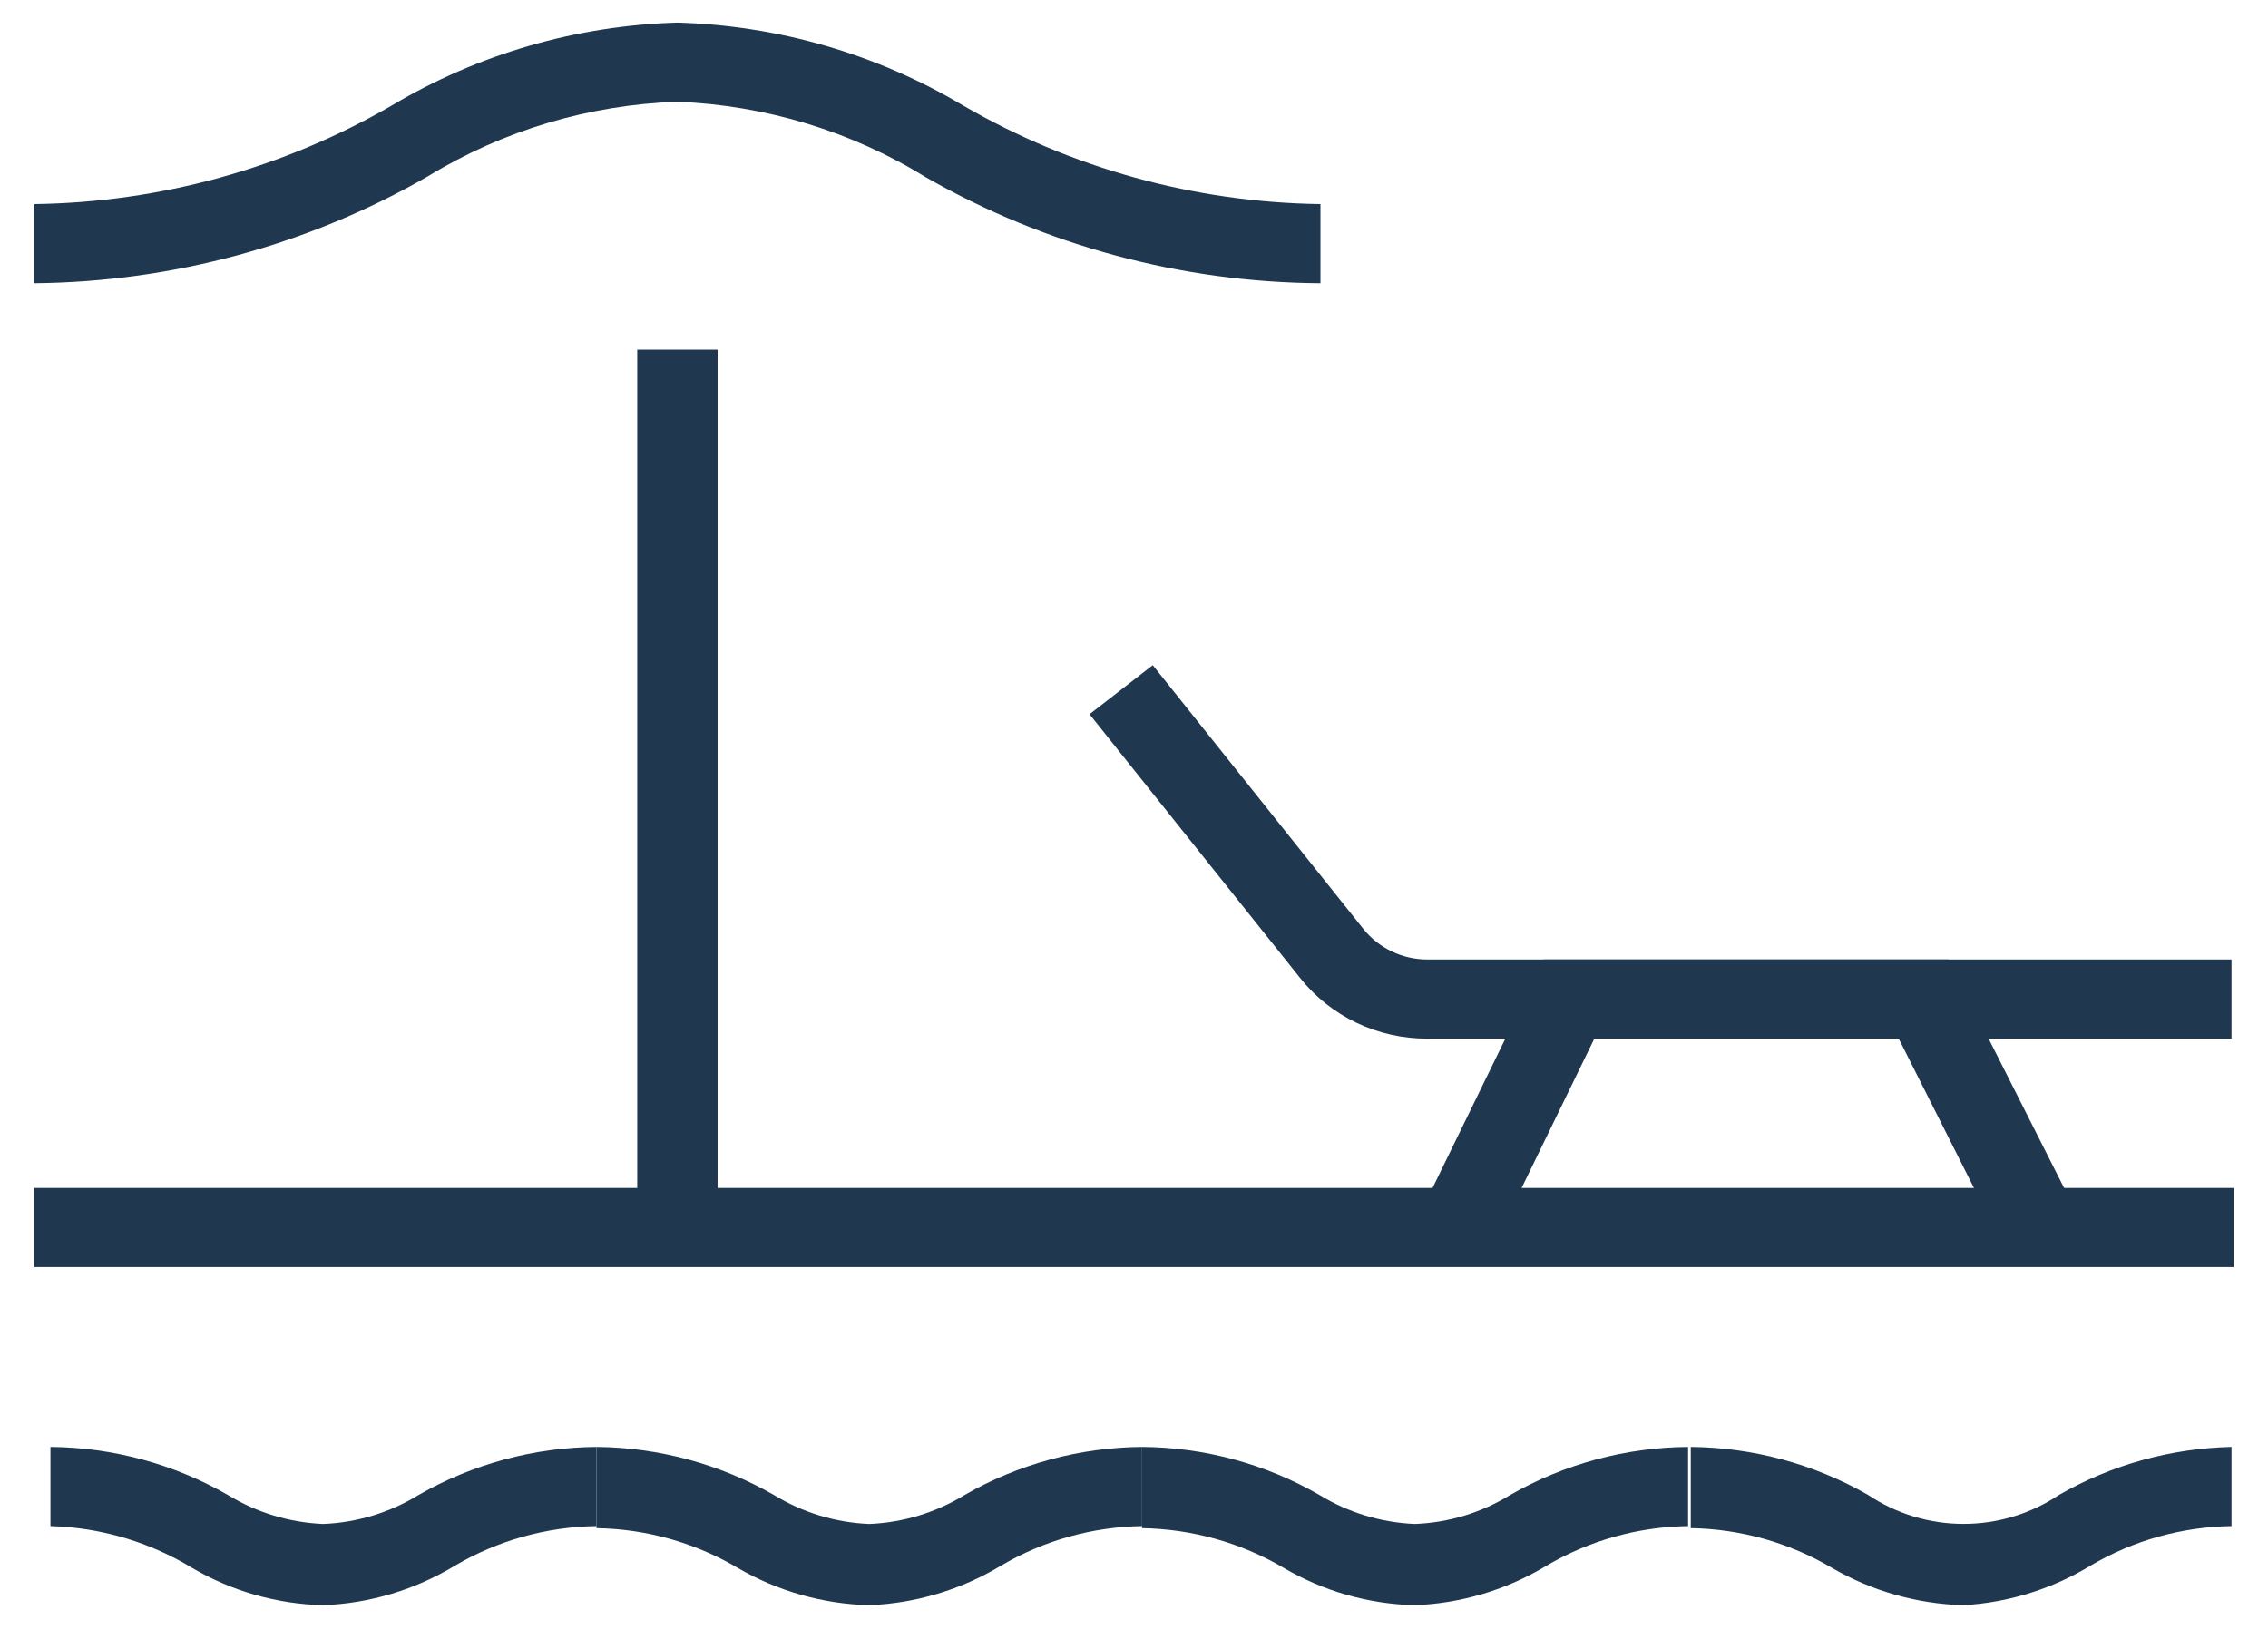
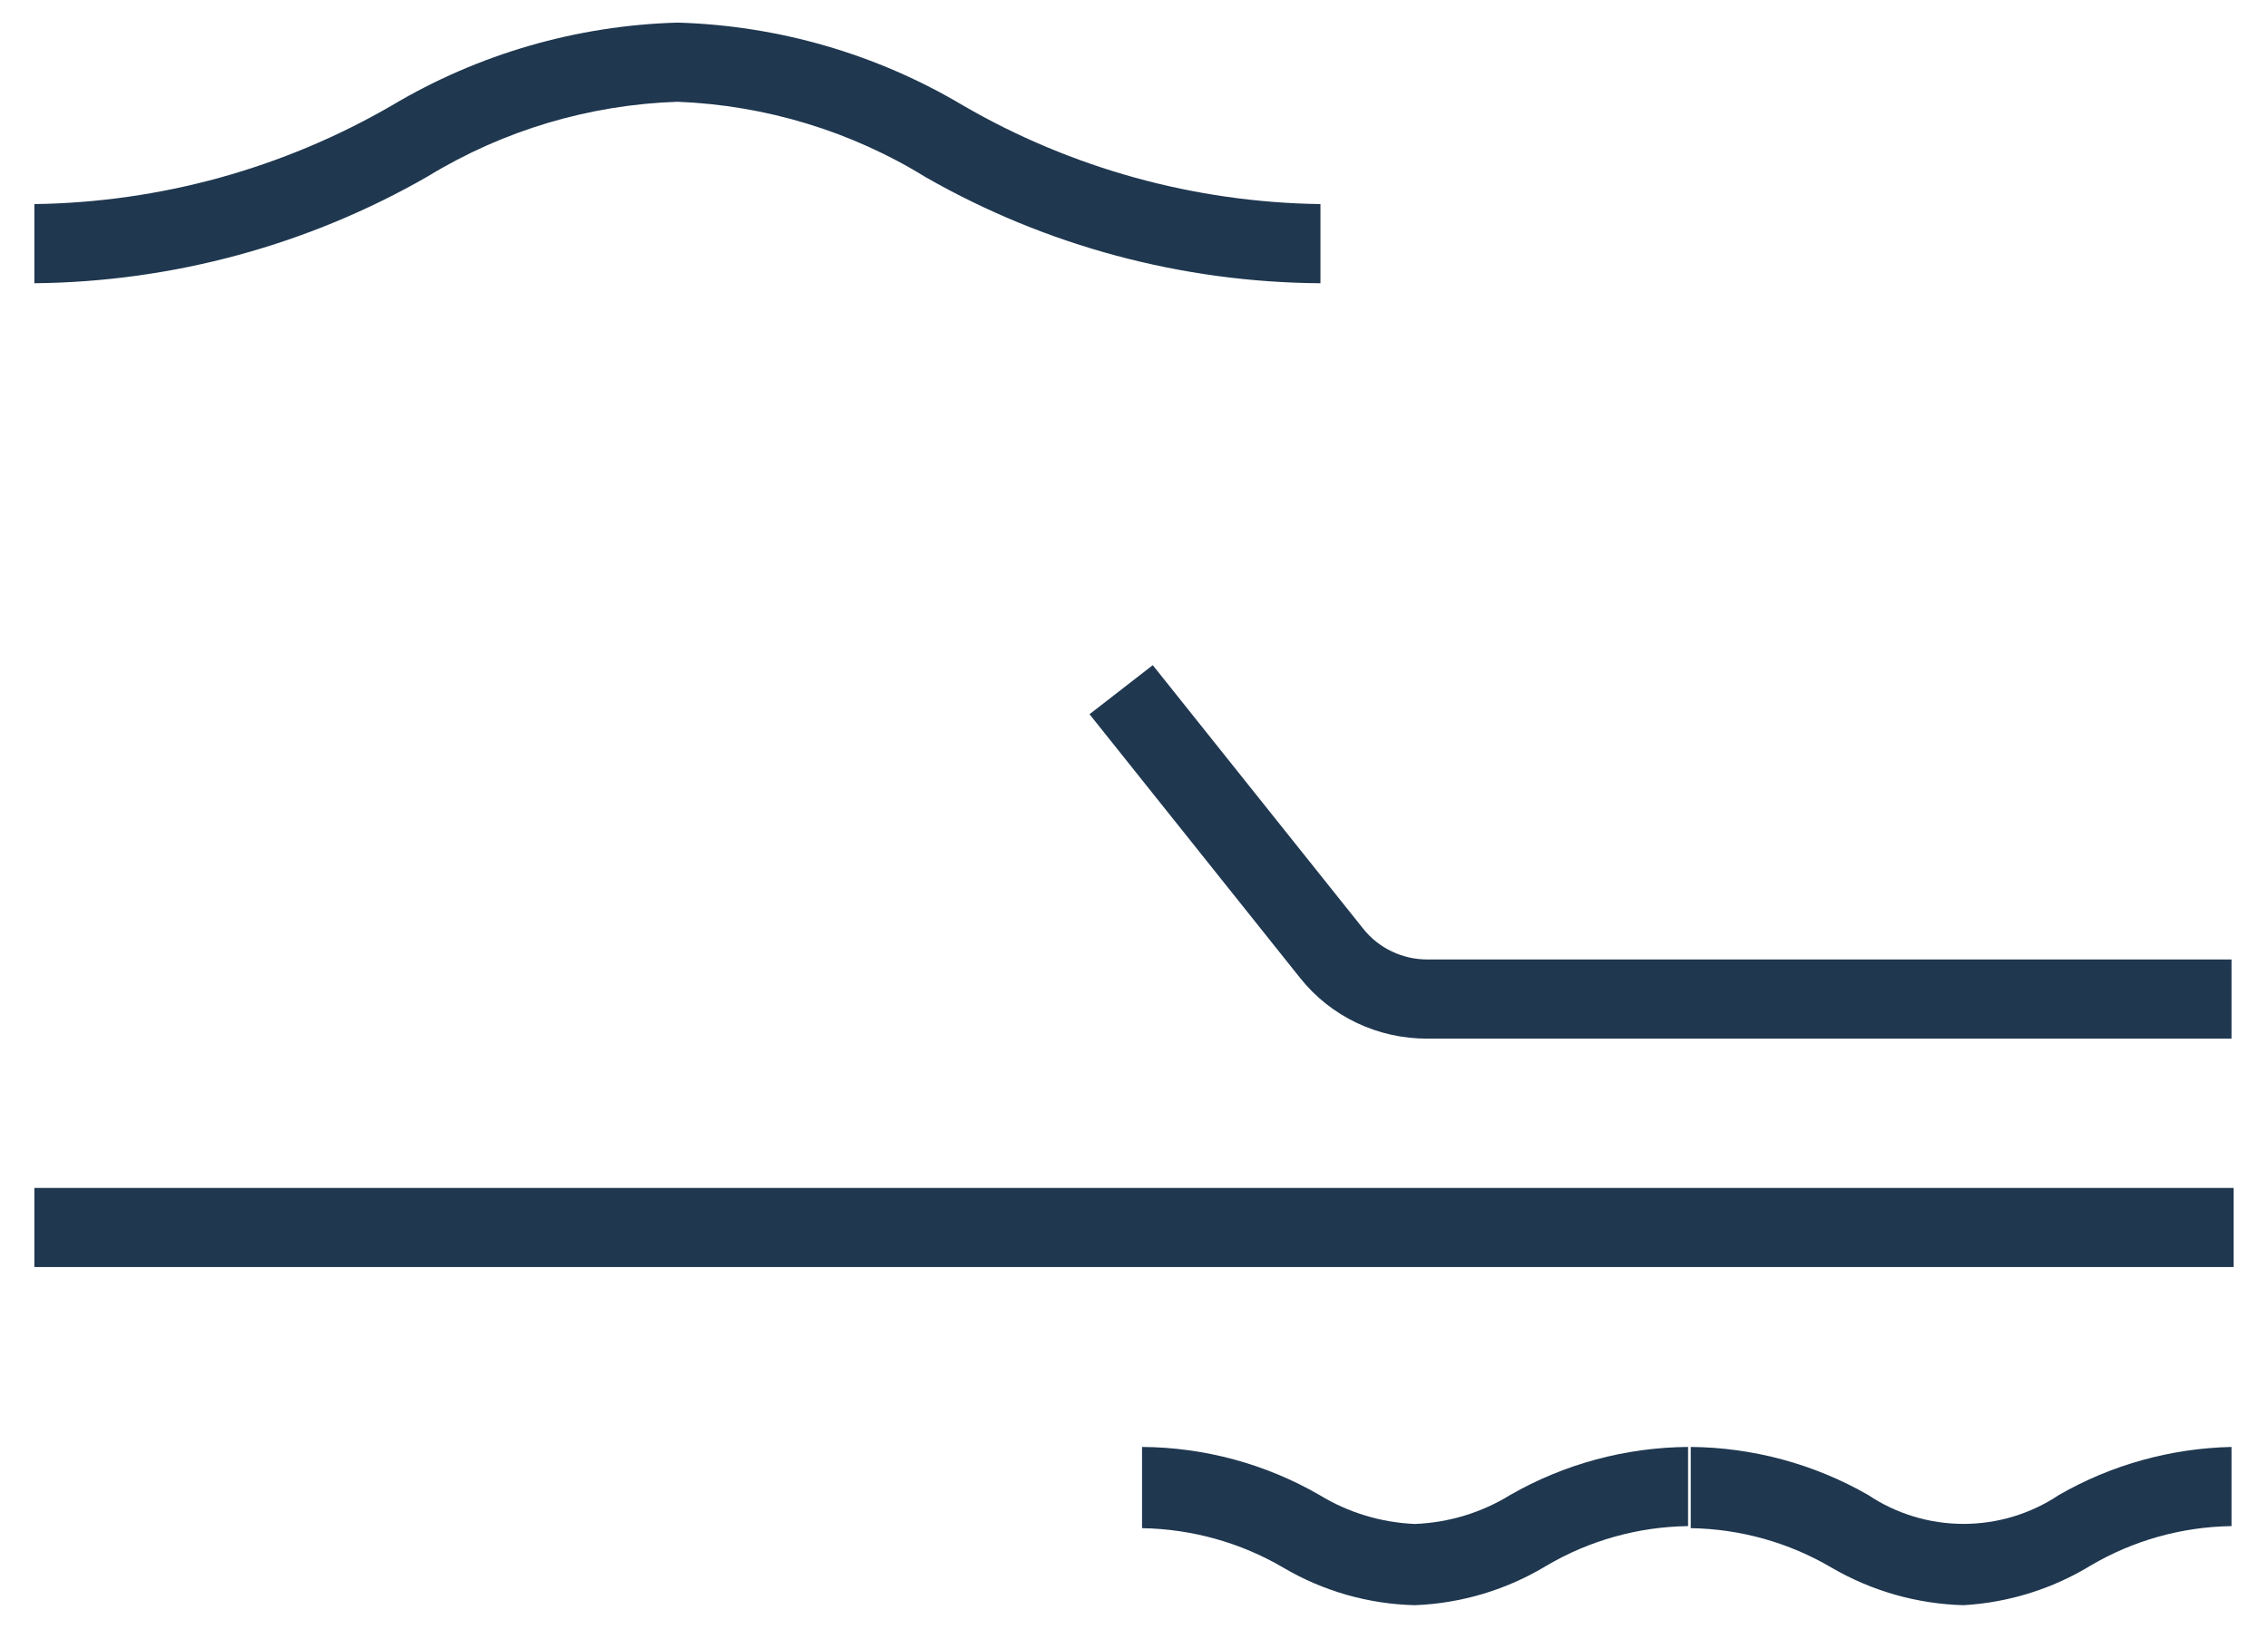
<svg xmlns="http://www.w3.org/2000/svg" width="33" height="24" viewBox="0 0 33 24" fill="none">
  <path d="M20.586 23.36C19.912 23.344 19.254 23.156 18.675 22.815C18.052 22.449 17.343 22.251 16.617 22.239V21.057C17.525 21.063 18.415 21.304 19.198 21.756C19.616 22.012 20.094 22.157 20.586 22.178C21.078 22.159 21.556 22.014 21.974 21.756C22.76 21.305 23.652 21.064 24.562 21.057V22.209C23.837 22.219 23.127 22.417 22.504 22.784C21.925 23.135 21.265 23.334 20.586 23.36Z" fill="#1F374F" />
  <path d="M28.57 23.36C27.894 23.342 27.234 23.154 26.652 22.815C26.032 22.449 25.324 22.25 24.601 22.239V21.057C25.509 21.065 26.398 21.306 27.182 21.756C27.591 22.03 28.075 22.177 28.57 22.177C29.065 22.177 29.549 22.03 29.958 21.756C30.721 21.317 31.585 21.077 32.469 21.057V22.209C31.746 22.22 31.038 22.418 30.418 22.784C29.86 23.124 29.225 23.322 28.57 23.36Z" fill="#1F374F" />
-   <path d="M4.703 23.36C4.029 23.344 3.371 23.156 2.792 22.815C2.172 22.438 1.462 22.229 0.734 22.209V21.057C1.641 21.064 2.531 21.305 3.315 21.756C3.733 22.012 4.211 22.157 4.703 22.178C5.195 22.158 5.673 22.012 6.091 21.756C6.877 21.305 7.769 21.064 8.679 21.057V22.209C7.954 22.219 7.244 22.417 6.621 22.784C6.042 23.135 5.382 23.334 4.703 23.36Z" fill="#1F374F" />
-   <path d="M12.648 23.36C11.972 23.343 11.312 23.155 10.73 22.815C10.11 22.449 9.402 22.25 8.679 22.239V21.057C9.587 21.065 10.476 21.306 11.26 21.756C11.678 22.012 12.156 22.158 12.648 22.178C13.14 22.158 13.618 22.012 14.036 21.756C14.82 21.305 15.71 21.064 16.617 21.057V22.209C15.894 22.22 15.187 22.418 14.566 22.784C13.987 23.134 13.327 23.333 12.648 23.36Z" fill="#1F374F" />
  <path d="M19.213 4.122C17.2 4.109 15.225 3.58 13.482 2.586C12.393 1.912 11.143 1.531 9.857 1.481C8.573 1.524 7.323 1.897 6.231 2.563C4.491 3.565 2.516 4.102 0.5 4.122V2.97C2.331 2.945 4.123 2.45 5.701 1.535C6.957 0.786 8.389 0.371 9.857 0.329C11.325 0.371 12.756 0.786 14.013 1.535C15.59 2.45 17.383 2.945 19.213 2.97V4.122Z" fill="#1F374F" />
  <path d="M32.5 17.288H0.5V18.439H32.5V17.288Z" fill="#1F374F" />
-   <path d="M10.441 5.089H9.272V17.863H10.441V5.089Z" fill="#1F374F" />
  <path d="M32.469 15.115H20.773C20.416 15.117 20.063 15.039 19.741 14.886C19.419 14.733 19.137 14.509 18.917 14.232L15.853 10.394L16.773 9.68L19.837 13.518C19.949 13.658 20.091 13.77 20.253 13.847C20.415 13.924 20.593 13.964 20.773 13.963H32.469V15.115Z" fill="#1F374F" />
-   <path d="M29.139 18.117L27.627 15.115H23.198L21.74 18.109L20.687 17.61L22.465 13.963H28.352L30.192 17.602L29.139 18.117Z" fill="#1F374F" />
</svg>